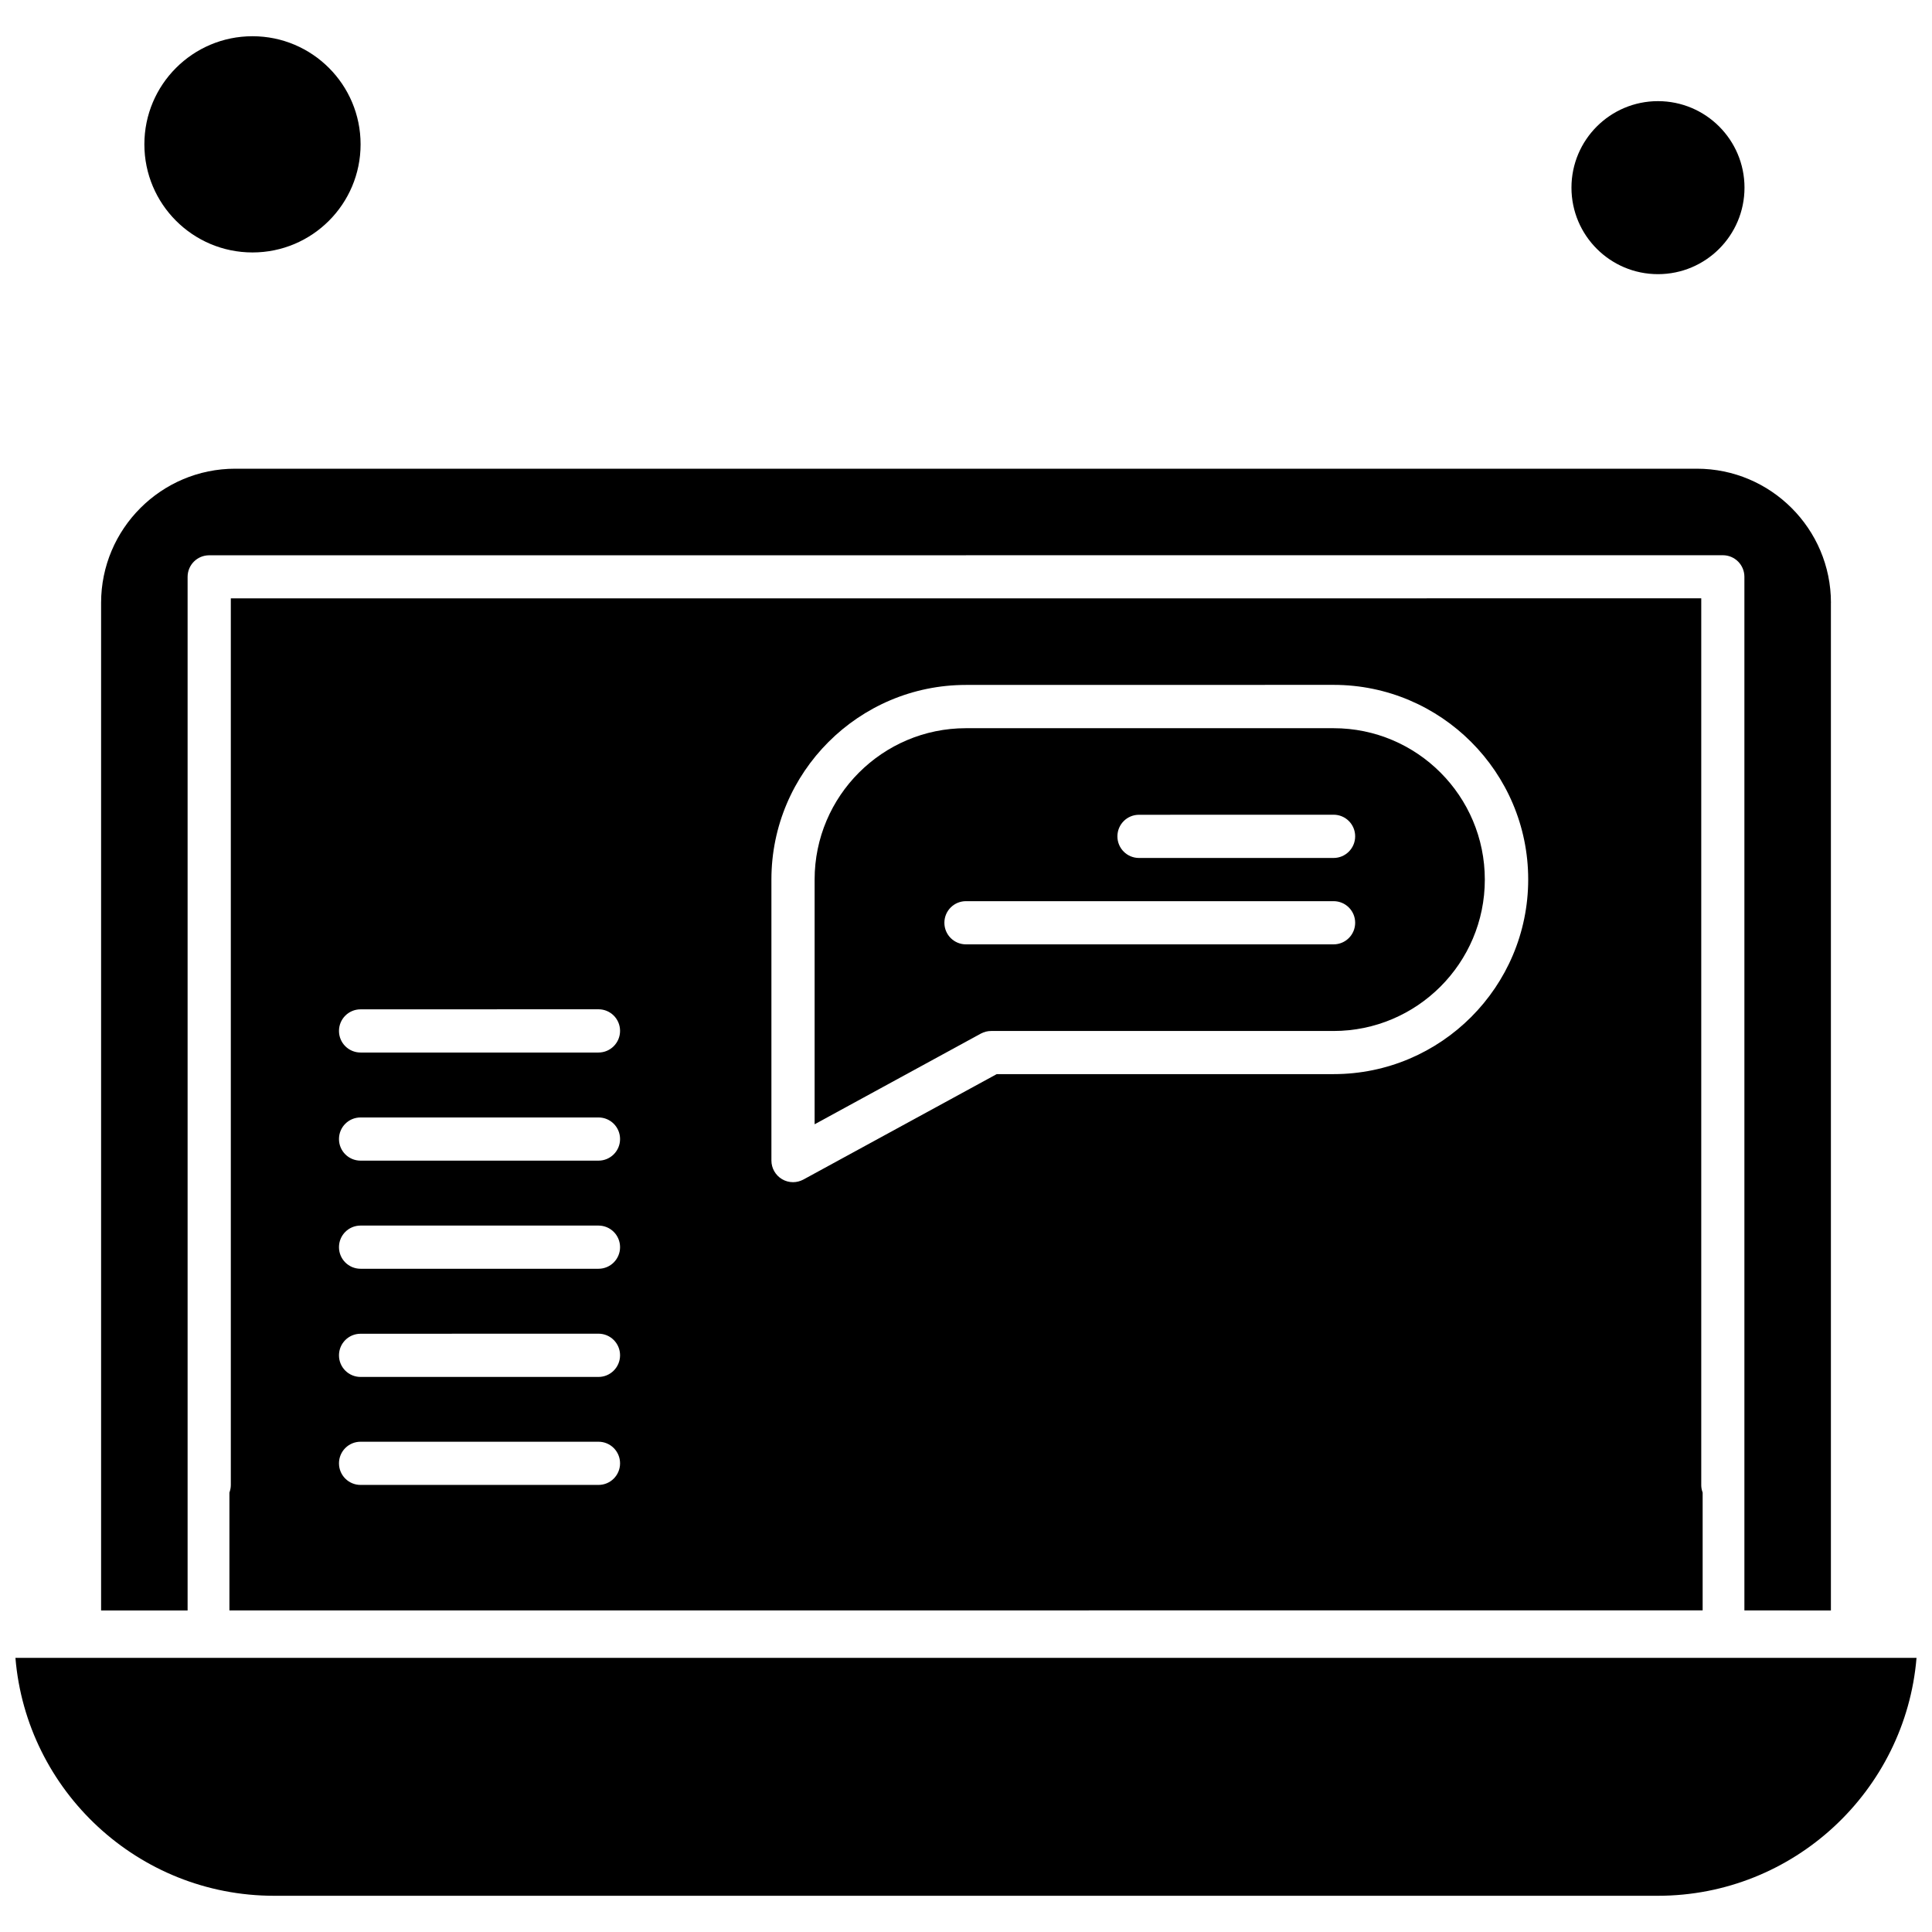
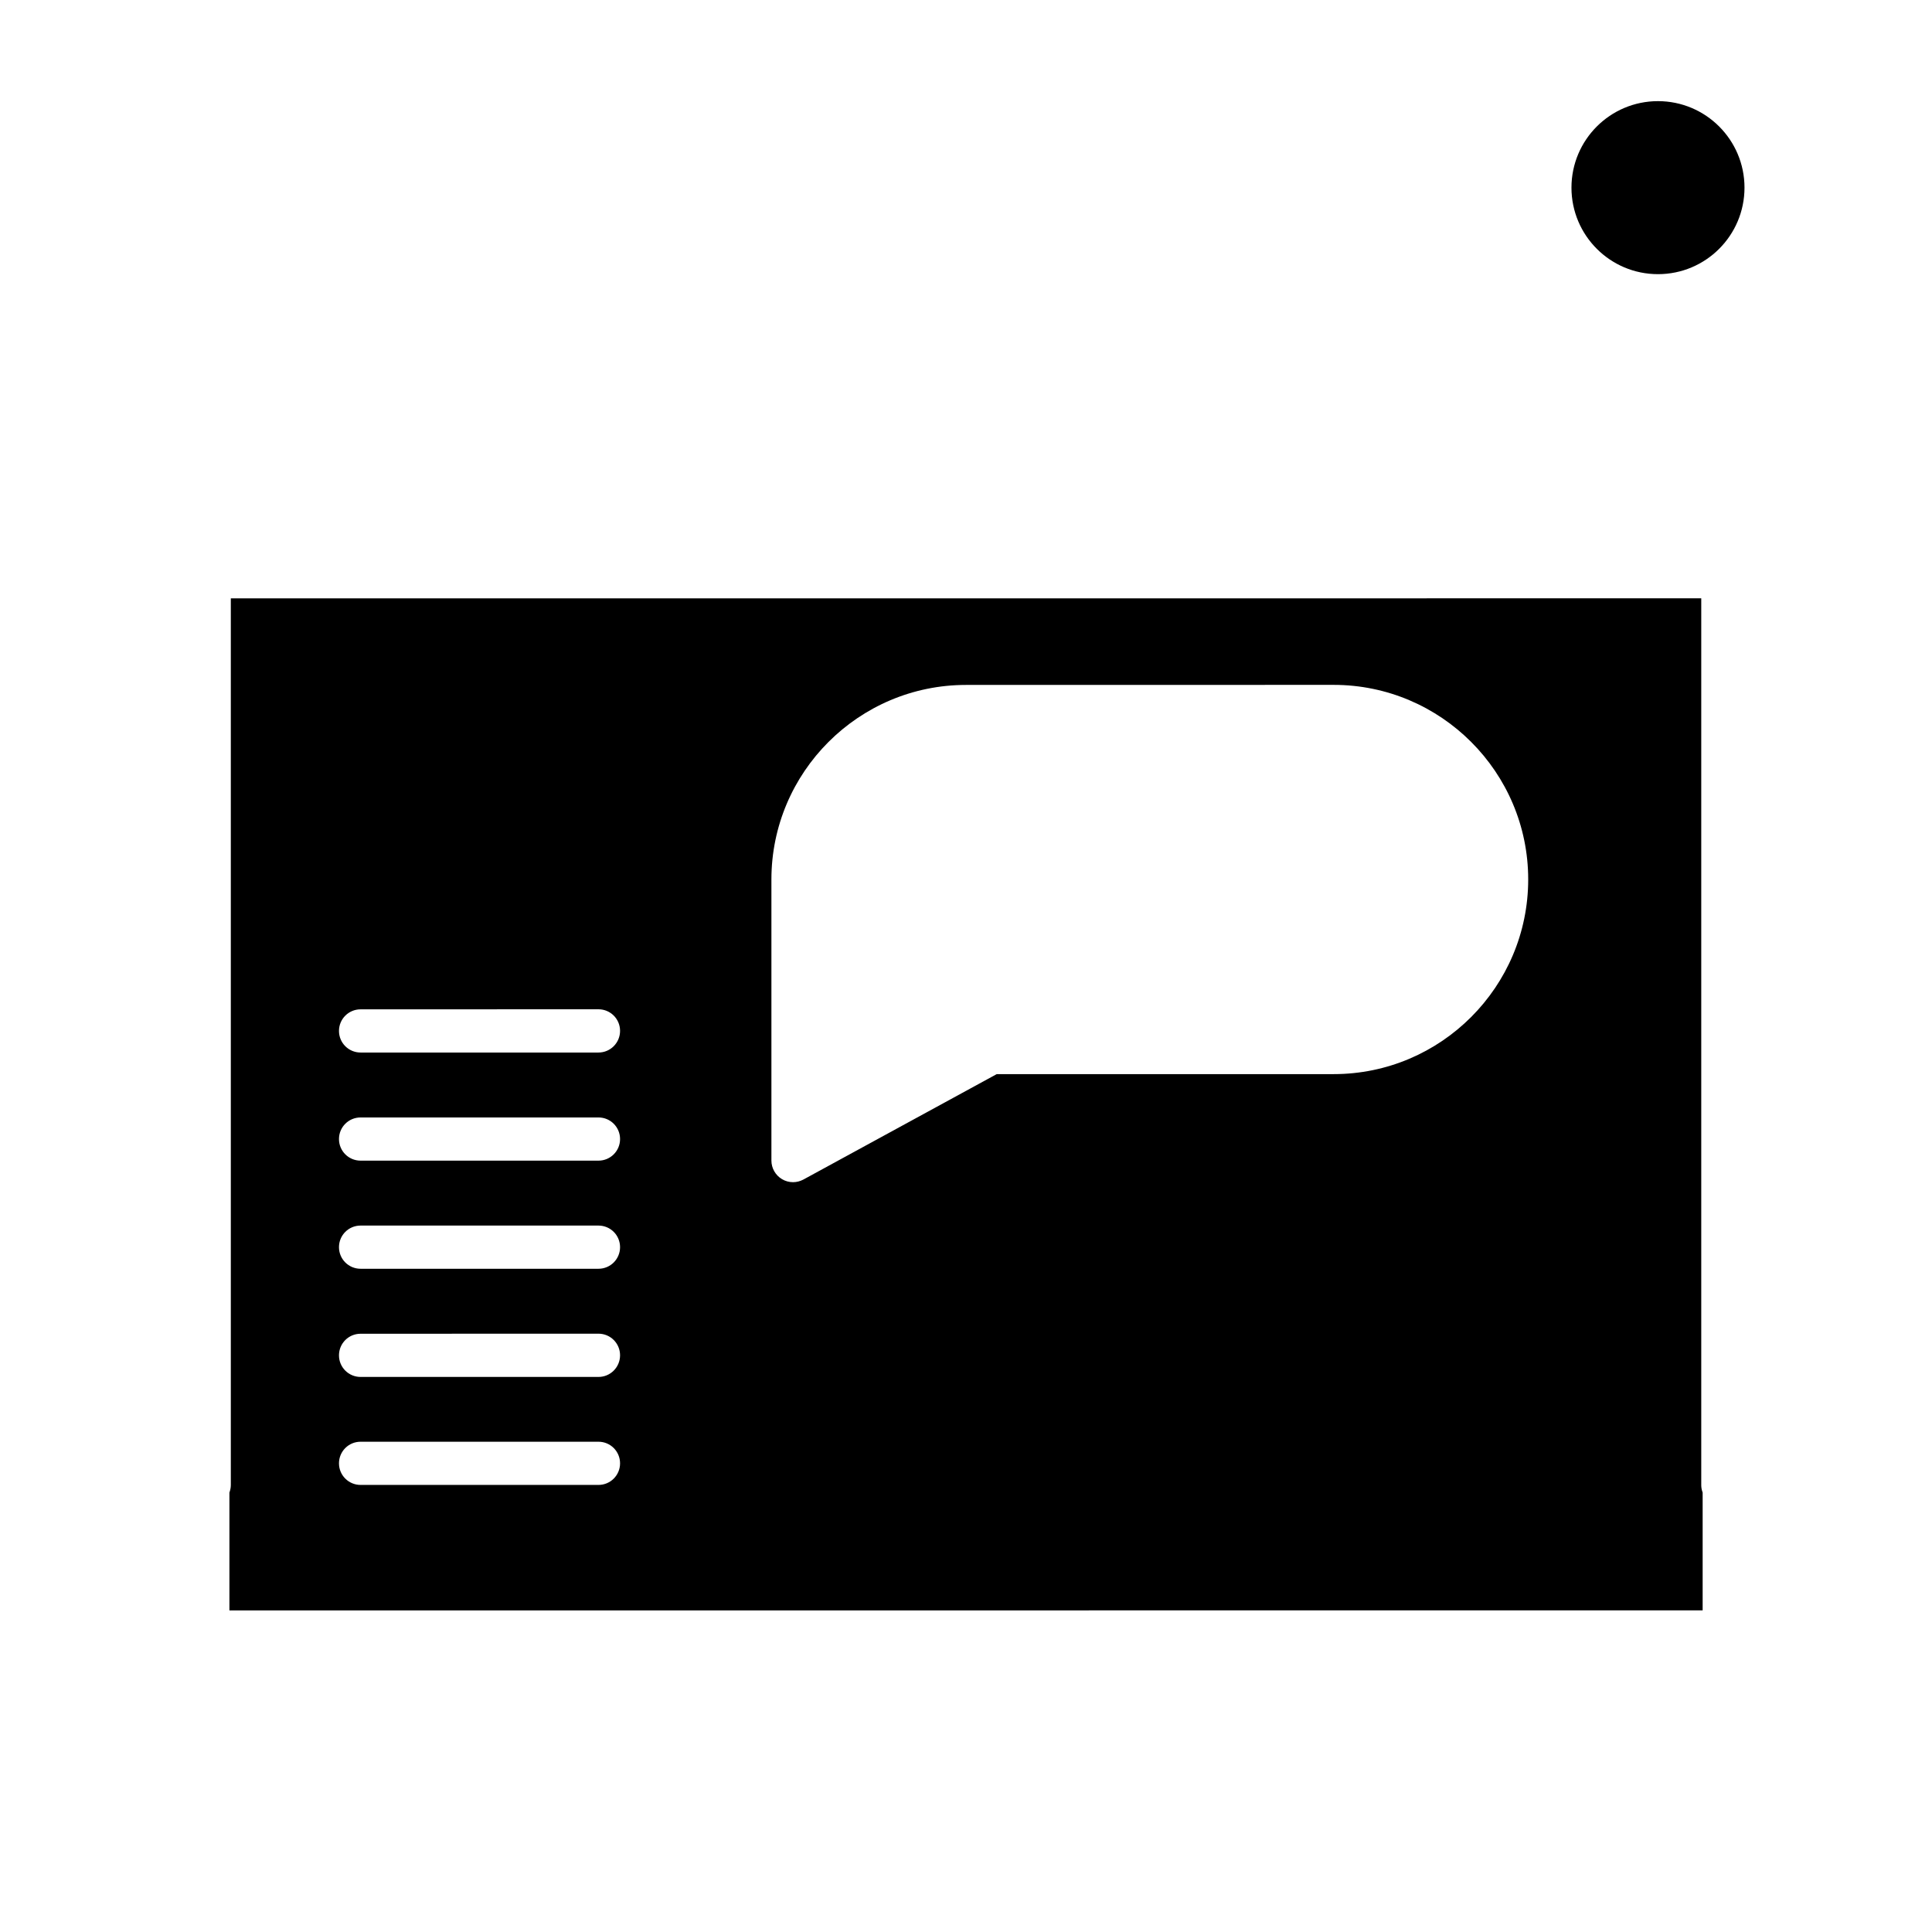
<svg xmlns="http://www.w3.org/2000/svg" width="800px" height="800px" version="1.1" viewBox="144 144 512 512">
  <defs>
    <clipPath id="a">
-       <path d="m148.09 583h503.81v64h-503.81z" />
-     </clipPath>
+       </clipPath>
  </defs>
-   <path d="m497.41 336.98h-97.414c-22.117 0-40.113 17.98-40.113 40.113v64.852l44.043-24.027c0.84-0.453 1.777-0.695 2.731-0.695h90.723c22.121 0 40.113-17.98 40.113-40.113s-17.945-40.129-40.082-40.129zm0 57.285h-97.414c-3.168 0-5.723-2.555-5.723-5.723s2.555-5.723 5.723-5.723h97.414c3.168 0 5.723 2.555 5.723 5.723s-2.555 5.723-5.723 5.723zm0-22.895h-51.562c-3.168 0-5.723-2.555-5.723-5.723 0-3.168 2.555-5.723 5.723-5.723l51.562-0.016c3.168 0 5.723 2.555 5.723 5.723 0 3.168-2.555 5.738-5.723 5.738z" fill-rule="evenodd" />
  <path d="m606.31 193.73c0 12.664-10.266 22.926-22.93 22.926-12.66 0-22.926-10.262-22.926-22.926 0-12.66 10.266-22.926 22.926-22.926 12.664 0 22.93 10.266 22.93 22.926" fill-rule="evenodd" />
-   <path d="m239.56 182.25c0 15.824-12.828 28.652-28.648 28.652-15.824 0-28.652-12.828-28.652-28.652 0-15.824 12.828-28.648 28.652-28.648 15.82 0 28.648 12.824 28.648 28.648" fill-rule="evenodd" />
  <g clip-path="url(#a)">
-     <path d="m216.63 646.4h366.73c35.992 0 65.594-27.793 68.539-63.043h-503.81c2.926 35.281 32.562 63.043 68.539 63.043z" fill-rule="evenodd" />
-   </g>
+     </g>
  <path d="m594.85 537.52v-234.96l-389.68 0.016v234.96c0 0.711-0.145 1.375-0.371 2.019v31.223l390.42-0.016v-31.223c-0.242-0.629-0.371-1.293-0.371-2.019zm-292.25 0h-63.043c-3.168 0-5.723-2.555-5.723-5.723s2.555-5.723 5.723-5.723h63.043c3.168 0 5.723 2.555 5.723 5.723s-2.555 5.723-5.723 5.723zm0-28.617h-63.043c-3.168 0-5.723-2.555-5.723-5.723 0-3.168 2.555-5.723 5.723-5.723l63.043-0.016c3.168 0 5.723 2.555 5.723 5.723 0 3.168-2.555 5.738-5.723 5.738zm0-28.668h-63.043c-3.168 0-5.723-2.555-5.723-5.723s2.555-5.723 5.723-5.723h63.043c3.168 0 5.723 2.555 5.723 5.723s-2.555 5.723-5.723 5.723zm0-28.652h-63.043c-3.168 0-5.723-2.555-5.723-5.723s2.555-5.723 5.723-5.723h63.043c3.168 0 5.723 2.555 5.723 5.723s-2.555 5.723-5.723 5.723zm0-28.652h-63.043c-3.168 0-5.723-2.555-5.723-5.723s2.555-5.723 5.723-5.723l63.043-0.016c3.168 0 5.723 2.555 5.723 5.723 0 3.168-2.555 5.738-5.723 5.738zm194.82 5.723h-89.281l-51.238 27.941c-0.855 0.453-1.812 0.695-2.731 0.695-1.004 0-2.019-0.258-2.941-0.809-1.73-1.035-2.797-2.91-2.797-4.918v-74.488c0-28.426 23.137-51.562 51.562-51.562l97.434-0.016c28.426 0 51.562 23.137 51.562 51.562 0 28.426-23.105 51.594-51.562 51.594z" fill-rule="evenodd" />
-   <path d="m629.22 303.75c0-19.598-15.941-35.539-35.539-35.539h-387.35c-19.598 0-35.539 15.941-35.539 35.539v267.04h22.926v-273.91c0-3.168 2.555-5.723 5.723-5.723l401.12-0.016c3.168 0 5.723 2.555 5.723 5.723v273.91l22.926 0.016v-267.04z" fill-rule="evenodd" />
</svg>